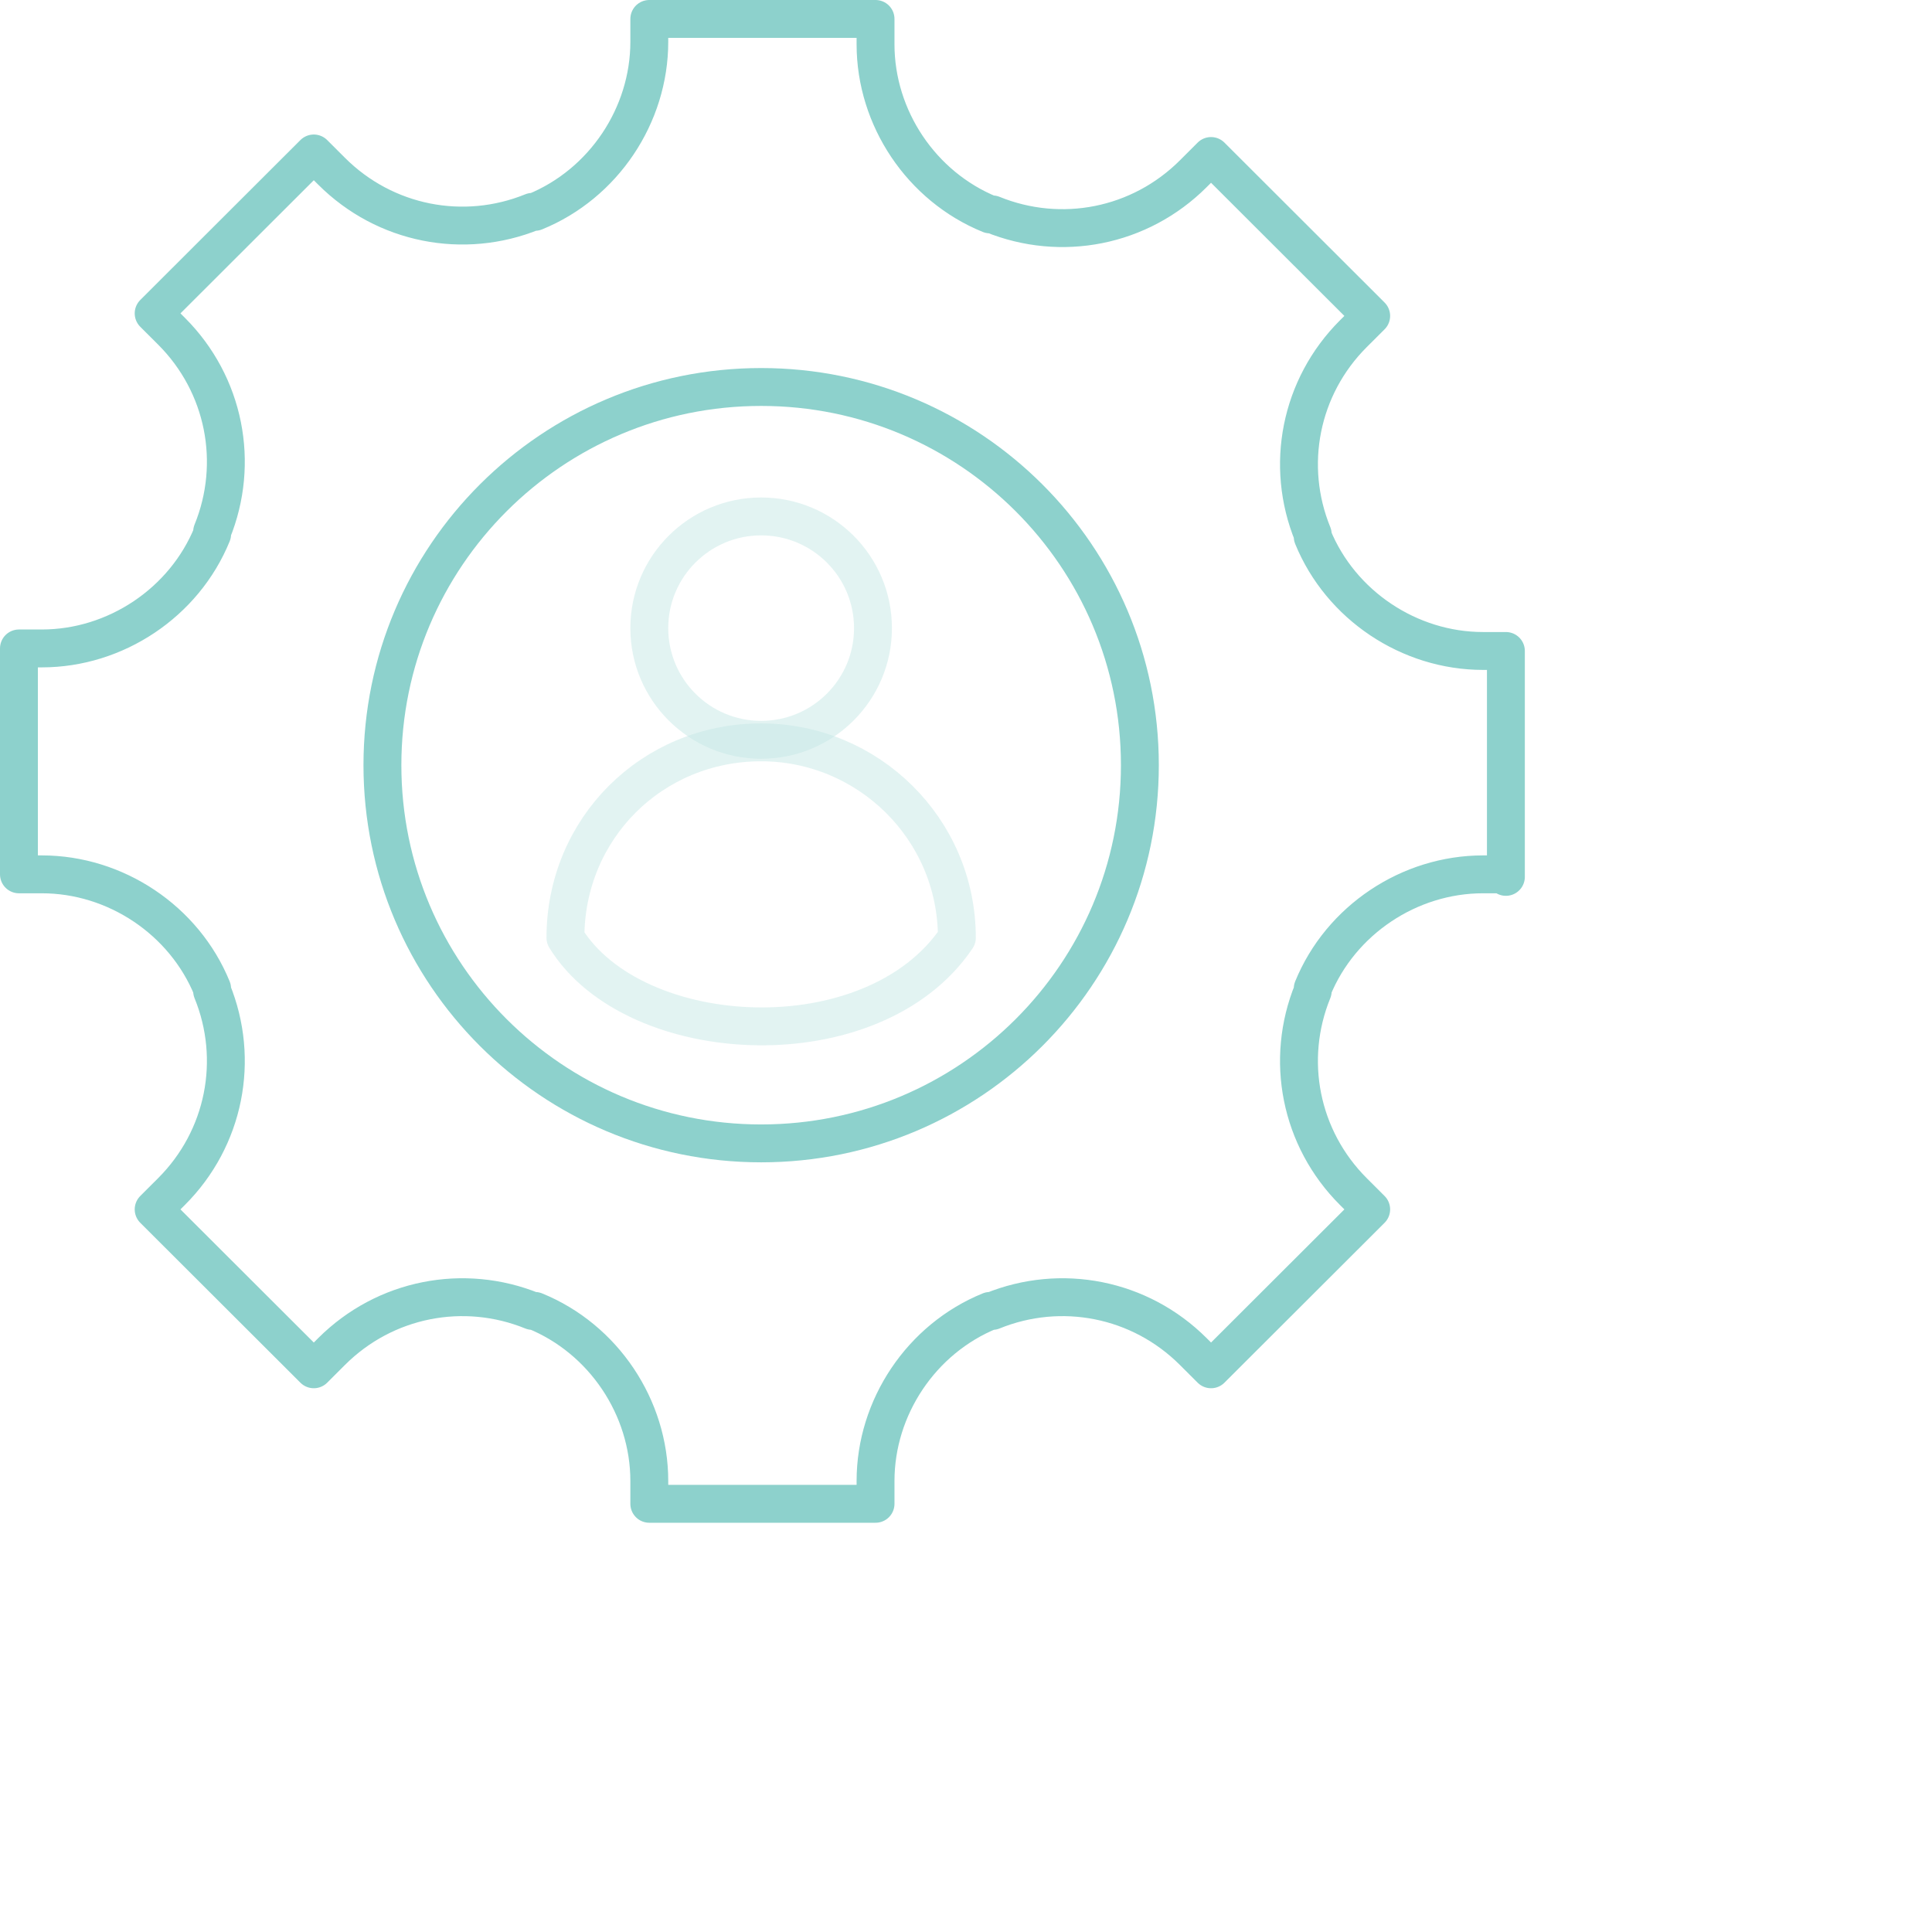
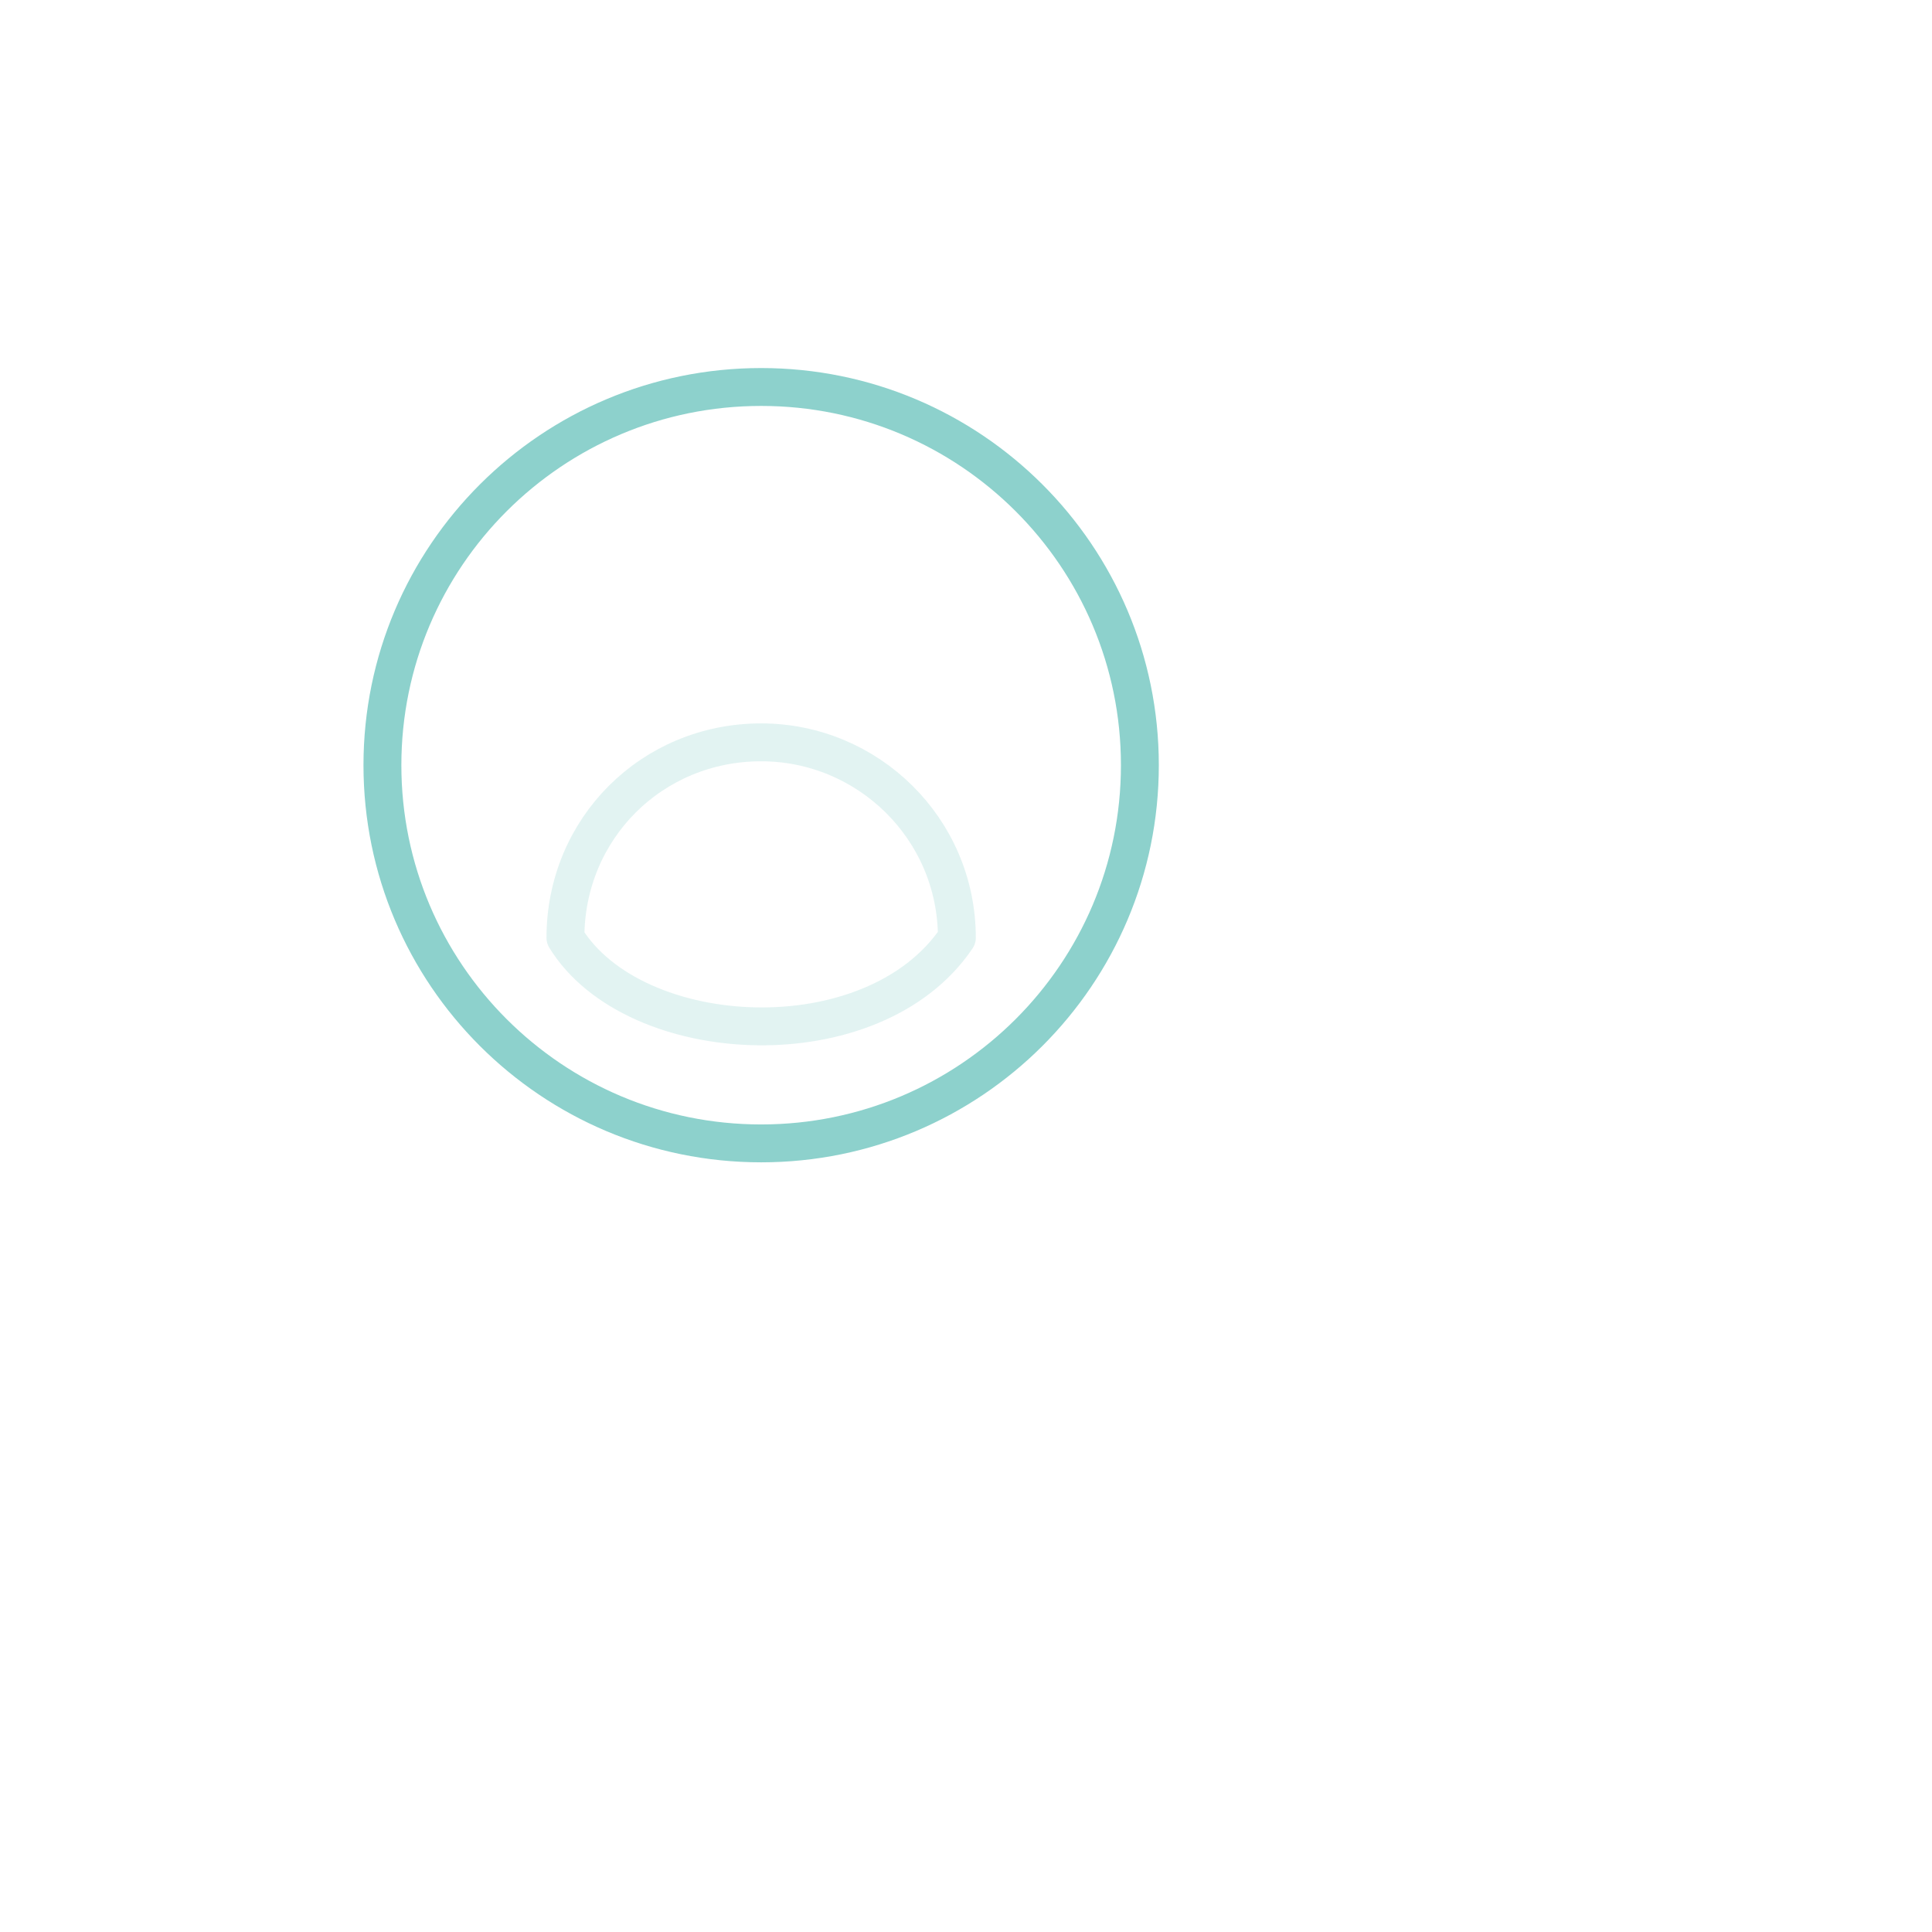
<svg xmlns="http://www.w3.org/2000/svg" width="102" height="102" viewBox="0 0 102 102" fill="none">
  <path d="M40.185 60.365C51.228 60.365 60.18 51.426 60.18 40.398C60.18 29.371 51.228 20.431 40.185 20.431C29.142 20.431 20.19 29.371 20.19 40.398C20.19 51.426 29.142 60.365 40.185 60.365Z" stroke="#8DD1CC" stroke-width="2" stroke-miterlimit="10" stroke-linecap="round" stroke-linejoin="round" />
-   <path d="M79.504 46.295V34.368H78.296C74.405 34.368 70.781 31.956 69.305 28.337V28.203C67.829 24.585 68.634 20.431 71.452 17.617L72.392 16.679L63.937 8.236L62.998 9.174C60.18 11.989 56.02 12.793 52.397 11.319H52.262C48.639 9.845 46.224 6.226 46.224 2.34V1H34.28V2.206C34.28 6.092 31.865 9.71 28.241 11.185H28.107C24.484 12.659 20.324 11.855 17.506 9.04L16.567 8.102L8.112 16.545L9.052 17.483C11.87 20.297 12.675 24.451 11.199 28.07V28.203C9.723 31.822 6.099 34.234 2.208 34.234H1V46.161H2.208C6.099 46.161 9.723 48.573 11.199 52.191V52.325C12.675 55.943 11.87 60.097 9.052 62.911L8.112 63.85L16.567 72.292L17.506 71.354C20.324 68.54 24.484 67.736 28.107 69.21H28.241C31.865 70.684 34.28 74.302 34.28 78.188V79.394H46.224V78.188C46.224 74.302 48.639 70.684 52.262 69.21H52.397C56.02 67.736 60.18 68.54 62.998 71.354L63.937 72.292L72.392 63.85L71.452 62.911C68.634 60.097 67.829 55.943 69.305 52.325V52.191C70.781 48.573 74.405 46.161 78.296 46.161H79.504V46.295Z" stroke="#8DD1CC" stroke-width="2" stroke-miterlimit="10" stroke-linecap="round" stroke-linejoin="round" />
  <g opacity="0.5">
-     <path opacity="0.5" d="M40.185 39.058C43.446 39.058 46.089 36.418 46.089 33.162C46.089 29.905 43.446 27.265 40.185 27.265C36.924 27.265 34.28 29.905 34.28 33.162C34.28 36.418 36.924 39.058 40.185 39.058Z" stroke="#8DD1CC" stroke-width="2" stroke-miterlimit="10" stroke-linecap="round" stroke-linejoin="round" />
    <path opacity="0.5" d="M50.518 49.511C46.089 56.077 33.475 55.407 29.852 49.511C29.852 43.748 34.414 39.192 40.185 39.192C45.821 39.192 50.518 43.748 50.518 49.511Z" stroke="#8DD1CC" stroke-width="2" stroke-miterlimit="10" stroke-linecap="round" stroke-linejoin="round" />
  </g>
</svg>